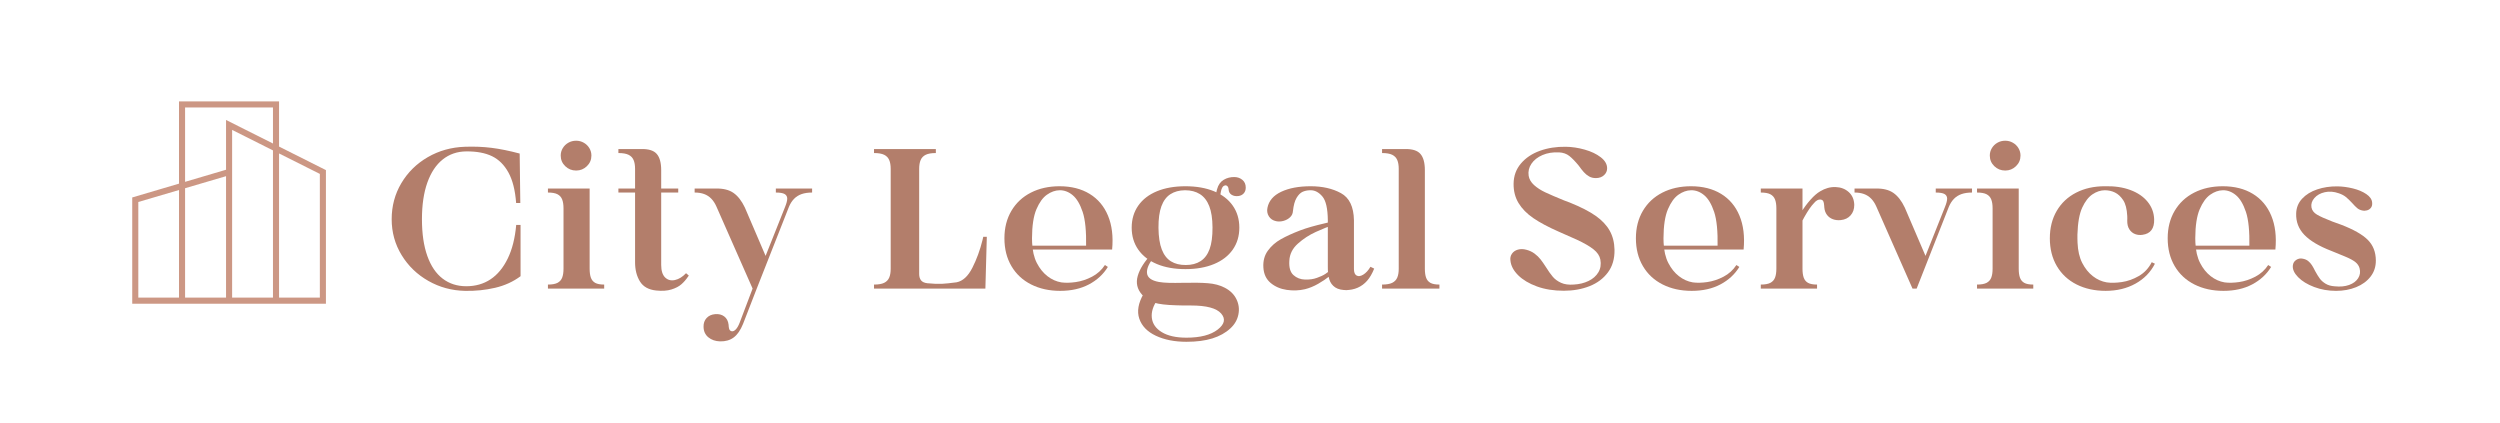
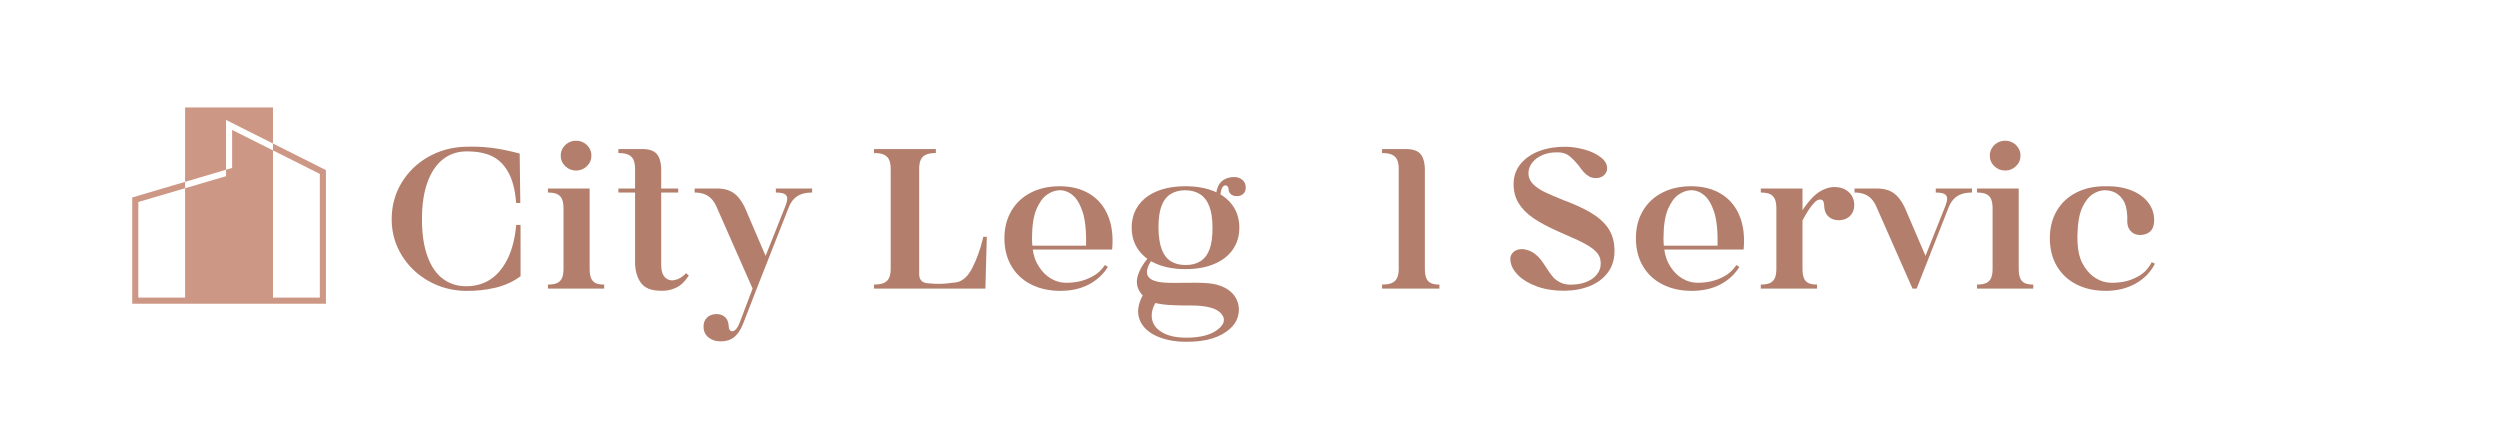
<svg xmlns="http://www.w3.org/2000/svg" xmlns:ns1="http://www.serif.com/" width="100%" height="100%" viewBox="0 0 620 105" version="1.1" xml:space="preserve" style="fill-rule:evenodd;clip-rule:evenodd;stroke-linejoin:round;stroke-miterlimit:2;">
  <rect id="Artboard1" x="0" y="0" width="620" height="104.359" style="fill:none;" />
  <g id="Artboard11" ns1:id="Artboard1">
    <g>
      <g id="font_1_40">
-         <path d="M57.566,41.649l-0,33.669l-24.772,-0l0,-26.349l24.772,-7.32Zm-23.264,32.161l21.756,-0l-0,-30.118l-21.756,6.402l0,23.716Zm34.902,-48.666l0,50.174l-24.812,-0l-0,-50.174l24.812,0Zm-23.304,48.666l21.796,-0l0,-47.158l-21.796,0l-0,47.158Zm34.929,-31.626l-0,33.134l-24.771,-0l-0,-45.567l24.771,12.433Zm-23.263,31.626l21.755,-0l-0,-30.68l-21.755,-10.912l-0,41.592Z" style="fill:#cc9784;fill-rule:nonzero;" />
+         <path d="M57.566,41.649l-0,33.669l-24.772,-0l0,-26.349l24.772,-7.32Zm-23.264,32.161l21.756,-0l-0,-30.118l-21.756,6.402l0,23.716Zm34.902,-48.666l0,50.174l-0,-50.174l24.812,0Zm-23.304,48.666l21.796,-0l0,-47.158l-21.796,0l-0,47.158Zm34.929,-31.626l-0,33.134l-24.771,-0l-0,-45.567l24.771,12.433Zm-23.263,31.626l21.755,-0l-0,-30.68l-21.755,-10.912l-0,41.592Z" style="fill:#cc9784;fill-rule:nonzero;" />
      </g>
      <g id="font_2_27" />
      <g id="font_2_271" ns1:id="font_2_27">
        <path d="M115.324,72.133c-3.272,-0.065 -6.298,-0.885 -9.079,-2.461c-2.781,-1.576 -4.994,-3.709 -6.64,-6.399c-1.646,-2.691 -2.469,-5.66 -2.469,-8.906c-0,-3.27 0.799,-6.251 2.398,-8.945c1.599,-2.693 3.784,-4.842 6.555,-6.446c2.771,-1.605 5.843,-2.465 9.215,-2.58c2.315,-0.083 4.515,0.006 6.599,0.266c2.085,0.26 4.411,0.733 6.979,1.417l0.156,12.262l-1.037,0c-0.234,-3.153 -0.868,-5.672 -1.904,-7.556c-1.035,-1.884 -2.392,-3.233 -4.07,-4.047c-1.677,-0.814 -3.808,-1.212 -6.392,-1.193c-2.245,0.018 -4.192,0.685 -5.841,2.001c-1.649,1.315 -2.919,3.226 -3.812,5.734c-0.893,2.507 -1.339,5.536 -1.339,9.087c-0,3.578 0.443,6.613 1.33,9.105c0.887,2.491 2.156,4.366 3.805,5.625c1.649,1.258 3.601,1.888 5.857,1.888c2.284,-0 4.288,-0.572 6.013,-1.715c1.725,-1.144 3.145,-2.854 4.259,-5.131c1.114,-2.277 1.818,-5.065 2.113,-8.364l1.076,-0l0.003,12.721c-1.817,1.359 -3.922,2.318 -6.315,2.876c-2.393,0.559 -4.88,0.813 -7.46,0.761Z" style="fill:#b37e6b;fill-rule:nonzero;" />
      </g>
      <g id="font_3_e9" />
      <g id="font_3_e91" ns1:id="font_3_e9">
        <path d="M146.231,66.653c-0,0.897 0.101,1.631 0.302,2.201c0.203,0.569 0.556,0.999 1.061,1.287c0.505,0.288 1.254,0.432 2.245,0.432l0,0.993l-7.27,-0l1.059,-0l-7.739,-0l0,-0.993c1.044,0 1.838,-0.144 2.382,-0.432c0.544,-0.288 0.927,-0.718 1.148,-1.287c0.222,-0.57 0.333,-1.304 0.333,-2.201l-0,-14.982c-0,-0.898 -0.111,-1.631 -0.333,-2.201c-0.221,-0.57 -0.604,-1 -1.148,-1.288c-0.544,-0.288 -1.338,-0.432 -2.382,-0.432l0,-0.993l10.342,-0l-0,19.896Zm-3.343,-24.359c-1.066,0 -1.97,-0.362 -2.714,-1.086c-0.743,-0.723 -1.114,-1.599 -1.114,-2.626c-0,-0.664 0.169,-1.278 0.507,-1.842c0.338,-0.564 0.799,-1.012 1.383,-1.344c0.584,-0.332 1.23,-0.498 1.938,-0.498c0.677,-0 1.307,0.166 1.891,0.498c0.584,0.332 1.045,0.78 1.384,1.344c0.338,0.564 0.507,1.178 0.507,1.842c0,1.027 -0.372,1.903 -1.115,2.626c-0.744,0.724 -1.632,1.086 -2.667,1.086Z" style="fill:#b37e6b;fill-rule:nonzero;" />
      </g>
      <g id="font_4_99" />
      <g id="font_4_991" ns1:id="font_4_99">
        <path d="M157.496,41.877c0,-0.897 -0.124,-1.631 -0.371,-2.2c-0.248,-0.571 -0.663,-1 -1.246,-1.288c-0.583,-0.288 -1.422,-0.433 -2.518,-0.433l0,-0.992l8.206,-0l-2.514,-0c1.815,-0.037 3.089,0.368 3.822,1.214c0.733,0.846 1.1,2.187 1.1,4.025l0,23.49c0,1.446 0.326,2.485 0.977,3.119c0.652,0.633 1.461,0.845 2.427,0.636c0.967,-0.21 1.888,-0.776 2.763,-1.697l0.684,0.603l-0.236,0.314c-0.469,0.696 -1.005,1.308 -1.608,1.837c-0.602,0.53 -1.422,0.957 -2.459,1.283c-1.037,0.327 -2.299,0.413 -3.786,0.259c-1.883,-0.191 -3.227,-0.94 -4.033,-2.249c-0.805,-1.309 -1.208,-2.892 -1.208,-4.75l0,-23.171Zm-4.135,4.88l14.84,-0l0,0.993l-14.84,-0l0,-0.993Z" style="fill:#b37e6b;fill-rule:nonzero;" />
      </g>
      <g id="font_4_df" />
      <g id="font_4_df1" ns1:id="font_4_df">
        <path d="M180.72,80.965c0.037,0.378 0.107,0.656 0.211,0.835c0.104,0.179 0.28,0.297 0.528,0.355c0.321,0.057 0.655,-0.091 1.004,-0.447c0.349,-0.355 0.669,-0.907 0.962,-1.655l3.217,-8.487l1.032,-0l-3.395,8.756c-0.631,1.563 -1.405,2.686 -2.323,3.369c-0.917,0.683 -2.051,1.006 -3.402,0.969c-1.152,-0.037 -2.114,-0.374 -2.887,-1.01c-0.773,-0.635 -1.169,-1.505 -1.187,-2.608c-0.019,-0.877 0.232,-1.598 0.752,-2.163c0.52,-0.565 1.215,-0.887 2.084,-0.965c0.905,-0.091 1.667,0.094 2.287,0.554c0.62,0.461 0.983,1.152 1.089,2.074l0.028,0.423Zm13.986,-29.667c0.354,-0.871 0.53,-1.554 0.527,-2.048c-0.003,-0.494 -0.213,-0.868 -0.632,-1.121c-0.42,-0.253 -1.15,-0.379 -2.192,-0.379l0,-0.993l8.125,-0l-6.72,-0l7.588,-0l-0,0.993c-0.999,-0 -1.864,0.126 -2.593,0.379c-0.729,0.253 -1.354,0.644 -1.873,1.172c-0.519,0.529 -0.946,1.194 -1.281,1.997l-7.981,20.268l-1.032,-0l8.064,-20.268Zm-17.042,-0.087c-0.349,-0.789 -0.775,-1.44 -1.277,-1.952c-0.502,-0.513 -1.09,-0.893 -1.764,-1.139c-0.674,-0.247 -1.458,-0.37 -2.353,-0.37l-0,-0.993l6.654,-0l-1.374,-0c1.814,-0.037 3.267,0.326 4.359,1.089c1.092,0.762 2.033,1.976 2.823,3.641l5.509,12.849l-2.567,7.23l-1.032,-0l-8.978,-20.355Z" style="fill:#b37e6b;fill-rule:nonzero;" />
      </g>
      <g id="font_2_9b" />
      <g id="font_2_9b1" ns1:id="font_2_9b">
        <path d="M216.756,71.566l0,-0.993c1.096,0 1.935,-0.144 2.518,-0.432c0.583,-0.288 0.998,-0.718 1.246,-1.287c0.247,-0.57 0.371,-1.304 0.371,-2.201l0,-24.776c0,-0.897 -0.124,-1.631 -0.371,-2.2c-0.248,-0.571 -0.663,-1 -1.246,-1.288c-0.583,-0.288 -1.422,-0.433 -2.518,-0.433l0,-0.992l8.206,-0l-1.079,-0l8.206,-0l0,0.992c-1.096,0 -1.935,0.145 -2.518,0.433c-0.583,0.288 -0.998,0.717 -1.246,1.288c-0.247,0.569 -0.371,1.303 -0.371,2.2l0,26.074c0,0.647 0.152,1.168 0.455,1.563c0.303,0.395 0.822,0.638 1.556,0.728c1.486,0.143 2.689,0.192 3.609,0.147c0.92,-0.046 2.143,-0.173 3.671,-0.38c1.544,-0.312 2.846,-1.514 3.906,-3.608c1.06,-2.094 1.895,-4.373 2.505,-6.839l0.192,-0.829l0.882,0l-0.353,12.833l-22.618,-0l3.203,-0l-8.206,-0Z" style="fill:#b37e6b;fill-rule:nonzero;" />
      </g>
      <g id="font_3_a2" />
      <g id="font_3_a21" ns1:id="font_3_a2">
        <path d="M249.096,59.103c0,-2.591 0.577,-4.863 1.73,-6.815c1.153,-1.952 2.762,-3.457 4.827,-4.513c2.066,-1.057 4.436,-1.585 7.11,-1.585c2.907,-0 5.393,0.629 7.458,1.887c2.065,1.257 3.587,3.065 4.567,5.422c0.98,2.357 1.319,5.153 1.019,8.388l-6.481,-0l0.027,-0.681c0.074,-3.842 -0.211,-6.726 -0.855,-8.653c-0.644,-1.927 -1.467,-3.308 -2.468,-4.144c-1,-0.836 -2.083,-1.245 -3.248,-1.227c-1.071,0.019 -2.117,0.387 -3.138,1.105c-1.02,0.717 -1.89,1.918 -2.609,3.603c-0.719,1.685 -1.085,4.09 -1.098,7.213c0,0.46 0.009,0.815 0.027,1.065c0.086,2.015 0.477,3.701 1.173,5.058c0.698,1.357 1.573,2.445 2.627,3.264c1.054,0.82 2.2,1.333 3.439,1.541c1.04,0.143 2.239,0.117 3.599,-0.079c1.36,-0.196 2.7,-0.639 4.019,-1.329c1.321,-0.691 2.387,-1.656 3.199,-2.896l0.728,0.472c-1.116,1.825 -2.681,3.27 -4.694,4.336c-2.013,1.065 -4.388,1.598 -7.124,1.598c-2.707,0 -5.108,-0.528 -7.203,-1.585c-2.096,-1.057 -3.725,-2.57 -4.888,-4.542c-1.162,-1.971 -1.743,-4.272 -1.743,-6.903Zm26.116,1.819l0,0.965l-24.987,-0l0,-0.965l24.987,-0Z" style="fill:#b37e6b;fill-rule:nonzero;" />
      </g>
      <g id="font_3_c6" />
      <g id="font_3_c61" ns1:id="font_3_c6">
        <path d="M287.107,74.263c-1.14,1.579 -1.624,3.103 -1.453,4.57c0.172,1.467 1.003,2.652 2.494,3.555c1.492,0.903 3.519,1.355 6.083,1.355c3.442,-0 6.027,-0.67 7.755,-2.009c1.728,-1.34 2.012,-2.67 0.853,-3.991c-1.16,-1.321 -3.644,-1.981 -7.454,-1.981c-1.129,0.019 -2.364,0.002 -3.707,-0.05c-2.459,-0.067 -4.279,-0.285 -5.459,-0.656c-1.18,-0.371 -2.184,-1.036 -3.01,-1.997c-1.198,-1.357 -1.546,-2.905 -1.045,-4.645c0.502,-1.739 1.669,-3.573 3.5,-5.502l0.704,0.646c-1.37,1.613 -2.009,2.991 -1.916,4.135c0.092,1.144 1.08,1.889 2.964,2.235c0.702,0.121 1.536,0.193 2.499,0.218c0.964,0.025 2.107,0.022 3.429,-0.009c2.538,-0.058 4.606,-0.025 6.205,0.099c1.599,0.123 2.988,0.491 4.167,1.105c1.346,0.688 2.316,1.636 2.911,2.846c0.595,1.209 0.76,2.478 0.493,3.805c-0.266,1.327 -0.931,2.479 -1.997,3.454c-1.192,1.101 -2.679,1.929 -4.462,2.483c-1.782,0.556 -3.925,0.834 -6.43,0.834c-2.931,-0 -5.456,-0.499 -7.574,-1.495c-2.119,-0.996 -3.49,-2.406 -4.112,-4.23c-0.621,-1.822 -0.26,-3.893 1.084,-6.21l3.478,1.435Zm17.585,-27.3c-0.013,-0.26 -0.069,-0.47 -0.167,-0.631c-0.098,-0.161 -0.233,-0.274 -0.403,-0.337c-0.215,-0.063 -0.433,-0.02 -0.655,0.128c-0.221,0.148 -0.402,0.422 -0.54,0.821c-0.203,0.687 -0.317,1.444 -0.342,2.269l-0.04,0.939l-1.09,0l0.039,-0.892c0.032,-0.386 0.07,-0.789 0.114,-1.21c0.045,-0.421 0.121,-0.799 0.228,-1.134c0.291,-1.068 0.835,-1.841 1.633,-2.32c0.797,-0.478 1.695,-0.708 2.694,-0.689c0.766,0.018 1.42,0.257 1.964,0.716c0.544,0.459 0.816,1.093 0.816,1.903c0,0.582 -0.164,1.057 -0.493,1.424c-0.329,0.367 -0.762,0.589 -1.3,0.665c-0.658,0.089 -1.224,-0.011 -1.699,-0.299c-0.475,-0.288 -0.728,-0.739 -0.759,-1.353Zm-10.694,19.778c-2.714,0 -5.073,-0.418 -7.077,-1.254c-2.004,-0.836 -3.549,-2.03 -4.634,-3.582c-1.085,-1.553 -1.628,-3.367 -1.628,-5.444c0,-2.089 0.543,-3.91 1.628,-5.462c1.085,-1.553 2.63,-2.742 4.634,-3.569c2.004,-0.827 4.363,-1.24 7.077,-1.24c2.7,-0 5.059,0.413 7.075,1.24c2.016,0.827 3.567,2.016 4.652,3.569c1.085,1.552 1.628,3.373 1.628,5.462c-0,2.077 -0.543,3.891 -1.628,5.444c-1.085,1.552 -2.636,2.746 -4.652,3.582c-2.016,0.836 -4.375,1.254 -7.075,1.254Zm0.094,-1.02c1.448,0 2.669,-0.323 3.665,-0.97c0.996,-0.647 1.738,-1.642 2.228,-2.985c0.491,-1.343 0.73,-3.136 0.717,-5.38c-0.013,-2.178 -0.284,-3.937 -0.812,-5.277c-0.528,-1.341 -1.298,-2.33 -2.31,-2.969c-1.011,-0.638 -2.243,-0.958 -3.696,-0.958c-1.435,0.014 -2.646,0.341 -3.632,0.983c-0.986,0.641 -1.728,1.638 -2.225,2.99c-0.496,1.352 -0.738,3.131 -0.725,5.335c0.026,2.242 0.299,4.036 0.821,5.379c0.522,1.343 1.281,2.324 2.276,2.943c0.996,0.619 2.227,0.922 3.693,0.909Z" style="fill:#b37e6b;fill-rule:nonzero;" />
      </g>
      <g id="font_3_61" />
      <g id="font_3_611" ns1:id="font_3_61">
-         <path d="M335.777,66.7c0,0.847 0.222,1.392 0.667,1.636c0.444,0.244 0.992,0.167 1.645,-0.229c0.652,-0.397 1.247,-1.046 1.785,-1.947l0.923,0.454c-0.499,1.243 -1.081,2.245 -1.747,3.004c-0.665,0.759 -1.446,1.336 -2.343,1.732c-0.898,0.396 -1.901,0.594 -3.009,0.594l0.522,0c-1.327,0.037 -2.351,-0.183 -3.072,-0.66c-0.721,-0.478 -1.214,-1.141 -1.48,-1.989c-0.265,-0.847 -0.388,-1.912 -0.369,-3.193l0,-11.506l6.478,-0l0,12.104Zm-15.128,-14.351c-0.032,0.601 -0.268,1.111 -0.71,1.53c-0.441,0.419 -0.98,0.717 -1.617,0.896c-0.637,0.179 -1.259,0.204 -1.867,0.076c-0.786,-0.172 -1.378,-0.57 -1.774,-1.195c-0.397,-0.625 -0.515,-1.332 -0.356,-2.122c0.343,-1.737 1.481,-3.061 3.413,-3.974c1.933,-0.914 4.371,-1.37 7.315,-1.37c2.91,-0 5.409,0.569 7.497,1.707c2.087,1.138 3.163,3.371 3.227,6.699l-6.478,-0c-0.031,-2.902 -0.484,-4.862 -1.357,-5.883c-0.873,-1.02 -1.836,-1.531 -2.889,-1.531l-0.217,0c-0.695,0.026 -1.303,0.161 -1.825,0.403c-0.522,0.242 -1.008,0.734 -1.456,1.476c-0.449,0.742 -0.751,1.838 -0.906,3.288Zm10.73,14.584c-0.271,0.366 -0.812,0.876 -1.623,1.532c-0.811,0.654 -1.76,1.294 -2.849,1.918c-1.088,0.624 -2.183,1.071 -3.286,1.342c-1.441,0.34 -2.944,0.396 -4.512,0.166c-1.567,-0.23 -2.901,-0.806 -4.001,-1.729c-1.101,-0.923 -1.698,-2.204 -1.792,-3.843c-0.095,-1.607 0.275,-2.988 1.109,-4.143c0.834,-1.155 1.913,-2.105 3.237,-2.85c1.323,-0.746 2.933,-1.48 4.83,-2.203c1.535,-0.582 3.547,-1.16 6.037,-1.735c0.472,-0.113 0.908,-0.218 1.308,-0.315c0.399,-0.098 0.74,-0.178 1.022,-0.241l0.078,0.837c-1.452,0.497 -2.992,1.115 -4.62,1.855c-1.627,0.739 -3.109,1.705 -4.445,2.899c-1.337,1.193 -2.042,2.607 -2.116,4.241c-0.112,1.654 0.227,2.837 1.014,3.55c0.788,0.713 1.743,1.086 2.865,1.119c1.123,0.034 2.111,-0.108 2.964,-0.425c0.845,-0.288 1.552,-0.62 2.121,-0.996c0.569,-0.376 1.1,-0.794 1.591,-1.254l0.454,-0.378l0.614,0.653Z" style="fill:#b37e6b;fill-rule:nonzero;" />
-       </g>
+         </g>
      <g id="font_4_32" />
      <g id="font_4_321" ns1:id="font_4_32">
        <path d="M348.446,36.964c1.815,-0.037 3.088,0.368 3.822,1.214c0.733,0.846 1.099,2.187 1.099,4.025l0,24.45c0,0.897 0.101,1.631 0.303,2.201c0.203,0.569 0.556,0.999 1.062,1.287c0.505,0.288 1.253,0.432 2.245,0.432l0,0.993l-7.272,-0l1.255,-0l-8.206,-0l-0,-0.993c1.095,0 1.935,-0.144 2.518,-0.432c0.583,-0.288 0.998,-0.718 1.245,-1.287c0.248,-0.57 0.371,-1.304 0.371,-2.201l0,-24.776c0,-0.897 -0.123,-1.631 -0.371,-2.2c-0.247,-0.571 -0.662,-1 -1.245,-1.288c-0.583,-0.288 -1.423,-0.433 -2.518,-0.433l-0,-0.992l8.206,-0l-2.514,-0Z" style="fill:#b37e6b;fill-rule:nonzero;" />
      </g>
      <g id="font_2_ef" />
      <g id="font_2_ef1" ns1:id="font_2_ef">
        <path d="M395.776,44.166c-0.614,0.007 -1.166,-0.126 -1.658,-0.4c-0.491,-0.275 -0.933,-0.632 -1.327,-1.071c-0.394,-0.44 -0.817,-0.979 -1.27,-1.619c-0.869,-1.056 -1.644,-1.855 -2.327,-2.395c-0.682,-0.541 -1.532,-0.839 -2.55,-0.894c-1.532,-0.074 -2.901,0.147 -4.106,0.664c-1.203,0.517 -2.116,1.234 -2.738,2.15c-0.622,0.915 -0.854,1.91 -0.697,2.984c0.134,0.852 0.579,1.622 1.335,2.308c0.756,0.685 1.687,1.288 2.792,1.808c1.105,0.52 2.655,1.187 4.652,2.001l1.463,0.548c2.706,1.095 4.833,2.188 6.382,3.278c1.549,1.09 2.706,2.314 3.469,3.672c0.764,1.358 1.164,2.944 1.201,4.759c0.038,2.215 -0.508,4.082 -1.637,5.601c-1.129,1.52 -2.651,2.657 -4.566,3.412c-1.915,0.755 -4.038,1.133 -6.368,1.133c-2.497,0 -4.72,-0.355 -6.669,-1.066c-1.949,-0.711 -3.499,-1.635 -4.648,-2.773c-1.149,-1.139 -1.789,-2.341 -1.919,-3.608c-0.104,-0.645 0.015,-1.218 0.357,-1.72c0.342,-0.503 0.835,-0.846 1.479,-1.03c0.645,-0.185 1.343,-0.176 2.094,0.026c0.784,0.202 1.471,0.524 2.061,0.967c0.591,0.444 1.085,0.923 1.485,1.44c0.4,0.516 0.824,1.122 1.272,1.819c0.643,1.033 1.227,1.858 1.752,2.477c0.525,0.618 1.211,1.119 2.059,1.503c0.848,0.383 1.901,0.526 3.157,0.427c1.352,-0.072 2.568,-0.368 3.648,-0.889c1.081,-0.521 1.894,-1.237 2.439,-2.149c0.545,-0.913 0.709,-1.97 0.49,-3.173c-0.184,-0.927 -0.746,-1.765 -1.687,-2.515c-0.941,-0.75 -2.322,-1.551 -4.144,-2.401c-1.709,-0.783 -3.21,-1.447 -4.502,-1.994c-2.599,-1.144 -4.697,-2.264 -6.295,-3.359c-1.596,-1.096 -2.815,-2.337 -3.656,-3.725c-0.84,-1.388 -1.251,-2.985 -1.233,-4.792c0.019,-1.937 0.622,-3.607 1.809,-5.009c1.187,-1.403 2.757,-2.456 4.709,-3.162c1.952,-0.705 4.093,-1.039 6.423,-1.003c1.537,0.019 3.105,0.255 4.705,0.707c1.6,0.452 2.921,1.082 3.965,1.89c1.044,0.807 1.572,1.708 1.586,2.704c0.012,0.674 -0.239,1.253 -0.753,1.735c-0.514,0.481 -1.192,0.726 -2.034,0.734Z" style="fill:#b37e6b;fill-rule:nonzero;" />
      </g>
      <g id="font_3_a22" ns1:id="font_3_a2">
        <path d="M405.704,59.103c0,-2.591 0.577,-4.863 1.73,-6.815c1.153,-1.952 2.762,-3.457 4.827,-4.513c2.066,-1.057 4.435,-1.585 7.11,-1.585c2.907,-0 5.393,0.629 7.458,1.887c2.065,1.257 3.587,3.065 4.567,5.422c0.98,2.357 1.319,5.153 1.019,8.388l-6.481,-0l0.027,-0.681c0.074,-3.842 -0.211,-6.726 -0.855,-8.653c-0.644,-1.927 -1.467,-3.308 -2.468,-4.144c-1,-0.836 -2.083,-1.245 -3.248,-1.227c-1.071,0.019 -2.117,0.387 -3.138,1.105c-1.02,0.717 -1.89,1.918 -2.609,3.603c-0.719,1.685 -1.085,4.09 -1.098,7.213c0,0.46 0.009,0.815 0.027,1.065c0.086,2.015 0.477,3.701 1.173,5.058c0.698,1.357 1.573,2.445 2.627,3.264c1.054,0.82 2.2,1.333 3.439,1.541c1.04,0.143 2.239,0.117 3.599,-0.079c1.36,-0.196 2.7,-0.639 4.019,-1.329c1.321,-0.691 2.387,-1.656 3.199,-2.896l0.728,0.472c-1.116,1.825 -2.681,3.27 -4.694,4.336c-2.013,1.065 -4.388,1.598 -7.124,1.598c-2.707,0 -5.108,-0.528 -7.203,-1.585c-2.096,-1.057 -3.725,-2.57 -4.888,-4.542c-1.162,-1.971 -1.743,-4.272 -1.743,-6.903Zm26.116,1.819l0,0.965l-24.987,-0l0,-0.965l24.987,-0Z" style="fill:#b37e6b;fill-rule:nonzero;" />
      </g>
      <g id="font_4_76" />
      <g id="font_4_761" ns1:id="font_4_76">
        <path d="M452.399,51.031c-0.032,-0.534 -0.11,-0.915 -0.236,-1.143c-0.127,-0.228 -0.346,-0.362 -0.659,-0.4c-0.566,-0.065 -1.134,0.254 -1.705,0.959c-0.647,0.654 -1.43,1.798 -2.35,3.43c-0.919,1.632 -1.541,3.118 -1.865,4.458l-0.254,-2.802c0.258,-0.857 0.722,-1.831 1.39,-2.924c0.668,-1.093 1.426,-2.116 2.272,-3.07c0.848,-0.954 1.649,-1.65 2.403,-2.089c1.239,-0.753 2.511,-1.108 3.818,-1.064c1.307,0.043 2.398,0.459 3.273,1.247c0.875,0.788 1.332,1.846 1.371,3.175c-0,1.046 -0.301,1.91 -0.903,2.593c-0.601,0.682 -1.412,1.074 -2.431,1.178c-0.716,0.078 -1.373,0.005 -1.972,-0.217c-0.599,-0.222 -1.085,-0.579 -1.46,-1.07c-0.374,-0.491 -0.596,-1.107 -0.664,-1.846l-0.028,-0.415Zm-5.38,15.622c-0,0.897 0.101,1.631 0.303,2.201c0.202,0.569 0.555,0.999 1.06,1.287c0.506,0.288 1.254,0.432 2.246,0.432l-0,0.993l-7.271,-0l1.059,-0l-7.738,-0l-0,-0.993c1.043,0 1.837,-0.144 2.381,-0.432c0.544,-0.288 0.927,-0.718 1.148,-1.287c0.222,-0.57 0.333,-1.304 0.333,-2.201l-0,-14.982c-0,-0.898 -0.111,-1.631 -0.333,-2.201c-0.221,-0.57 -0.604,-1 -1.148,-1.288c-0.544,-0.288 -1.338,-0.432 -2.381,-0.432l-0,-0.993l10.341,-0l-0,19.896Z" style="fill:#b37e6b;fill-rule:nonzero;" />
      </g>
      <g id="font_4_c0" />
      <g id="font_4_c01" ns1:id="font_4_c0">
        <path d="M482.363,51.298c0.354,-0.871 0.529,-1.554 0.526,-2.048c-0.003,-0.494 -0.214,-0.868 -0.633,-1.121c-0.418,-0.253 -1.149,-0.379 -2.191,-0.379l0,-0.993l8.126,-0l-6.721,-0l7.588,-0l-0,0.993c-0.999,-0 -1.864,0.126 -2.593,0.379c-0.73,0.253 -1.354,0.644 -1.873,1.172c-0.519,0.529 -0.946,1.194 -1.282,1.997l-7.98,20.268l-1.032,-0l8.065,-20.268Zm-17.043,-0.087c-0.349,-0.789 -0.774,-1.44 -1.276,-1.952c-0.503,-0.513 -1.091,-0.893 -1.765,-1.139c-0.674,-0.247 -1.458,-0.37 -2.354,-0.37l0,-0.993l6.654,-0l-1.374,-0c1.815,-0.037 3.269,0.326 4.36,1.089c1.093,0.762 2.034,1.976 2.823,3.641l5.509,12.849l-2.567,7.23l-1.032,-0l-8.978,-20.355Z" style="fill:#b37e6b;fill-rule:nonzero;" />
      </g>
      <g id="font_3_e92" ns1:id="font_3_e9">
        <path d="M500.644,66.653c0,0.897 0.101,1.631 0.303,2.201c0.203,0.569 0.556,0.999 1.061,1.287c0.505,0.288 1.254,0.432 2.245,0.432l0,0.993l-7.271,-0l1.06,-0l-7.739,-0l0,-0.993c1.044,0 1.838,-0.144 2.381,-0.432c0.545,-0.288 0.927,-0.718 1.149,-1.287c0.222,-0.57 0.332,-1.304 0.332,-2.201l0,-14.982c0,-0.898 -0.11,-1.631 -0.332,-2.201c-0.222,-0.57 -0.604,-1 -1.149,-1.288c-0.543,-0.288 -1.337,-0.432 -2.381,-0.432l0,-0.993l10.341,-0l0,19.896Zm-3.342,-24.359c-1.066,0 -1.971,-0.362 -2.714,-1.086c-0.743,-0.723 -1.115,-1.599 -1.115,-2.626c0,-0.664 0.169,-1.278 0.508,-1.842c0.338,-0.564 0.799,-1.012 1.383,-1.344c0.584,-0.332 1.23,-0.498 1.938,-0.498c0.677,-0 1.307,0.166 1.891,0.498c0.584,0.332 1.045,0.78 1.383,1.344c0.339,0.564 0.508,1.178 0.508,1.842c-0,1.027 -0.372,1.903 -1.115,2.626c-0.744,0.724 -1.633,1.086 -2.667,1.086Z" style="fill:#b37e6b;fill-rule:nonzero;" />
      </g>
      <g id="font_3_85" />
      <g id="font_3_851" ns1:id="font_3_85">
        <path d="M521.979,47.182c-1.048,0.014 -2.065,0.352 -3.051,1.016c-0.986,0.663 -1.832,1.761 -2.539,3.295c-0.706,1.533 -1.102,3.767 -1.189,6.703l-0,0.907c-0,0.46 0.009,0.815 0.027,1.065c0.085,2.015 0.476,3.701 1.173,5.058c0.697,1.357 1.573,2.445 2.626,3.264c1.055,0.82 2.201,1.333 3.439,1.541c1.066,0.156 2.318,0.129 3.755,-0.079c1.438,-0.209 2.84,-0.707 4.204,-1.495c1.366,-0.788 2.435,-1.932 3.208,-3.431l0.787,0.376c-1.064,2.096 -2.668,3.742 -4.811,4.938c-2.143,1.195 -4.615,1.793 -7.415,1.793c-2.707,0 -5.108,-0.528 -7.204,-1.585c-2.096,-1.057 -3.725,-2.57 -4.887,-4.542c-1.162,-1.971 -1.743,-4.272 -1.743,-6.903c-0,-2.591 0.572,-4.863 1.715,-6.815c1.144,-1.952 2.75,-3.457 4.818,-4.513c2.068,-1.057 4.43,-1.585 7.087,-1.585l-0,0.992Zm-0,-0.992c2.398,-0.063 4.512,0.246 6.34,0.927c1.828,0.681 3.256,1.653 4.284,2.916c1.029,1.262 1.571,2.708 1.627,4.337c0.074,2.305 -0.892,3.592 -2.898,3.863c-0.626,0.096 -1.23,0.038 -1.811,-0.175c-0.581,-0.214 -1.058,-0.603 -1.432,-1.168c-0.374,-0.565 -0.551,-1.301 -0.533,-2.208c0.019,-0.22 0.024,-0.411 0.014,-0.57c-0.009,-0.16 -0.014,-0.34 -0.014,-0.542c-0.087,-1.743 -0.425,-3.056 -1.014,-3.941c-0.588,-0.884 -1.267,-1.513 -2.036,-1.886c-0.769,-0.374 -1.612,-0.561 -2.527,-0.561l-0,-0.992Z" style="fill:#b37e6b;fill-rule:nonzero;" />
      </g>
      <g id="font_3_a23" ns1:id="font_3_a2">
-         <path d="M537.586,59.103c0,-2.591 0.577,-4.863 1.73,-6.815c1.153,-1.952 2.763,-3.457 4.828,-4.513c2.065,-1.057 4.435,-1.585 7.109,-1.585c2.907,-0 5.393,0.629 7.458,1.887c2.065,1.257 3.588,3.065 4.567,5.422c0.98,2.357 1.32,5.153 1.019,8.388l-6.481,-0l0.027,-0.681c0.075,-3.842 -0.21,-6.726 -0.855,-8.653c-0.644,-1.927 -1.467,-3.308 -2.468,-4.144c-1,-0.836 -2.083,-1.245 -3.247,-1.227c-1.072,0.019 -2.118,0.387 -3.139,1.105c-1.02,0.717 -1.89,1.918 -2.609,3.603c-0.719,1.685 -1.085,4.09 -1.098,7.213c0,0.46 0.009,0.815 0.028,1.065c0.085,2.015 0.476,3.701 1.173,5.058c0.697,1.357 1.572,2.445 2.626,3.264c1.054,0.82 2.201,1.333 3.439,1.541c1.04,0.143 2.24,0.117 3.599,-0.079c1.36,-0.196 2.7,-0.639 4.02,-1.329c1.32,-0.691 2.386,-1.656 3.198,-2.896l0.728,0.472c-1.116,1.825 -2.68,3.27 -4.694,4.336c-2.013,1.065 -4.387,1.598 -7.124,1.598c-2.706,0 -5.108,-0.528 -7.203,-1.585c-2.096,-1.057 -3.725,-2.57 -4.888,-4.542c-1.162,-1.971 -1.743,-4.272 -1.743,-6.903Zm26.117,1.819l-0,0.965l-24.987,-0l-0,-0.965l24.987,-0Z" style="fill:#b37e6b;fill-rule:nonzero;" />
-       </g>
+         </g>
      <g id="font_4_89" />
      <g id="font_4_891" ns1:id="font_4_89">
-         <path d="M585.875,52.204c-0.482,-0.085 -0.902,-0.274 -1.259,-0.566c-0.357,-0.293 -0.787,-0.725 -1.291,-1.297c-0.571,-0.619 -1.087,-1.115 -1.549,-1.489c-0.462,-0.373 -1.041,-0.678 -1.738,-0.913c-1.22,-0.434 -2.382,-0.525 -3.486,-0.273c-1.103,0.252 -1.965,0.735 -2.584,1.448c-0.619,0.712 -0.862,1.482 -0.728,2.309c0.133,0.734 0.583,1.331 1.351,1.792c0.767,0.461 2.045,1.036 3.831,1.726c0.609,0.207 1.327,0.467 2.156,0.778c3.073,1.174 5.276,2.421 6.608,3.742c1.332,1.321 2.006,3.028 2.022,5.123c0.012,1.54 -0.425,2.879 -1.311,4.018c-0.885,1.138 -2.079,2.011 -3.583,2.619c-1.505,0.608 -3.164,0.912 -4.979,0.912c-1.928,0 -3.736,-0.319 -5.425,-0.958c-1.689,-0.638 -3.016,-1.451 -3.981,-2.438c-0.965,-0.987 -1.401,-1.944 -1.308,-2.872c0.056,-0.606 0.336,-1.075 0.841,-1.407c0.505,-0.333 1.045,-0.434 1.619,-0.302c0.533,0.094 0.98,0.286 1.341,0.576c0.361,0.29 0.671,0.634 0.928,1.032c0.259,0.398 0.525,0.881 0.799,1.45c0.426,0.781 0.815,1.409 1.166,1.884c0.351,0.475 0.832,0.899 1.442,1.271c0.61,0.371 1.368,0.583 2.275,0.636c1.349,0.142 2.532,0.03 3.547,-0.337c1.016,-0.367 1.762,-0.923 2.239,-1.668c0.477,-0.745 0.595,-1.57 0.356,-2.473c-0.17,-0.604 -0.525,-1.121 -1.065,-1.551c-0.54,-0.43 -1.397,-0.888 -2.572,-1.374c-0.99,-0.406 -2.112,-0.866 -3.367,-1.379c-3.052,-1.177 -5.286,-2.507 -6.702,-3.99c-1.416,-1.483 -2.089,-3.247 -2.019,-5.292c0.04,-1.427 0.532,-2.65 1.478,-3.667c0.947,-1.018 2.19,-1.786 3.732,-2.305c1.541,-0.52 3.214,-0.77 5.018,-0.751c1.255,0.018 2.537,0.189 3.848,0.512c1.311,0.322 2.416,0.789 3.315,1.4c0.899,0.611 1.381,1.302 1.446,2.075c0.064,0.532 -0.03,0.966 -0.283,1.302c-0.253,0.335 -0.586,0.557 -0.999,0.665c-0.414,0.107 -0.79,0.118 -1.129,0.032Z" style="fill:#b37e6b;fill-rule:nonzero;" />
-       </g>
+         </g>
    </g>
  </g>
</svg>